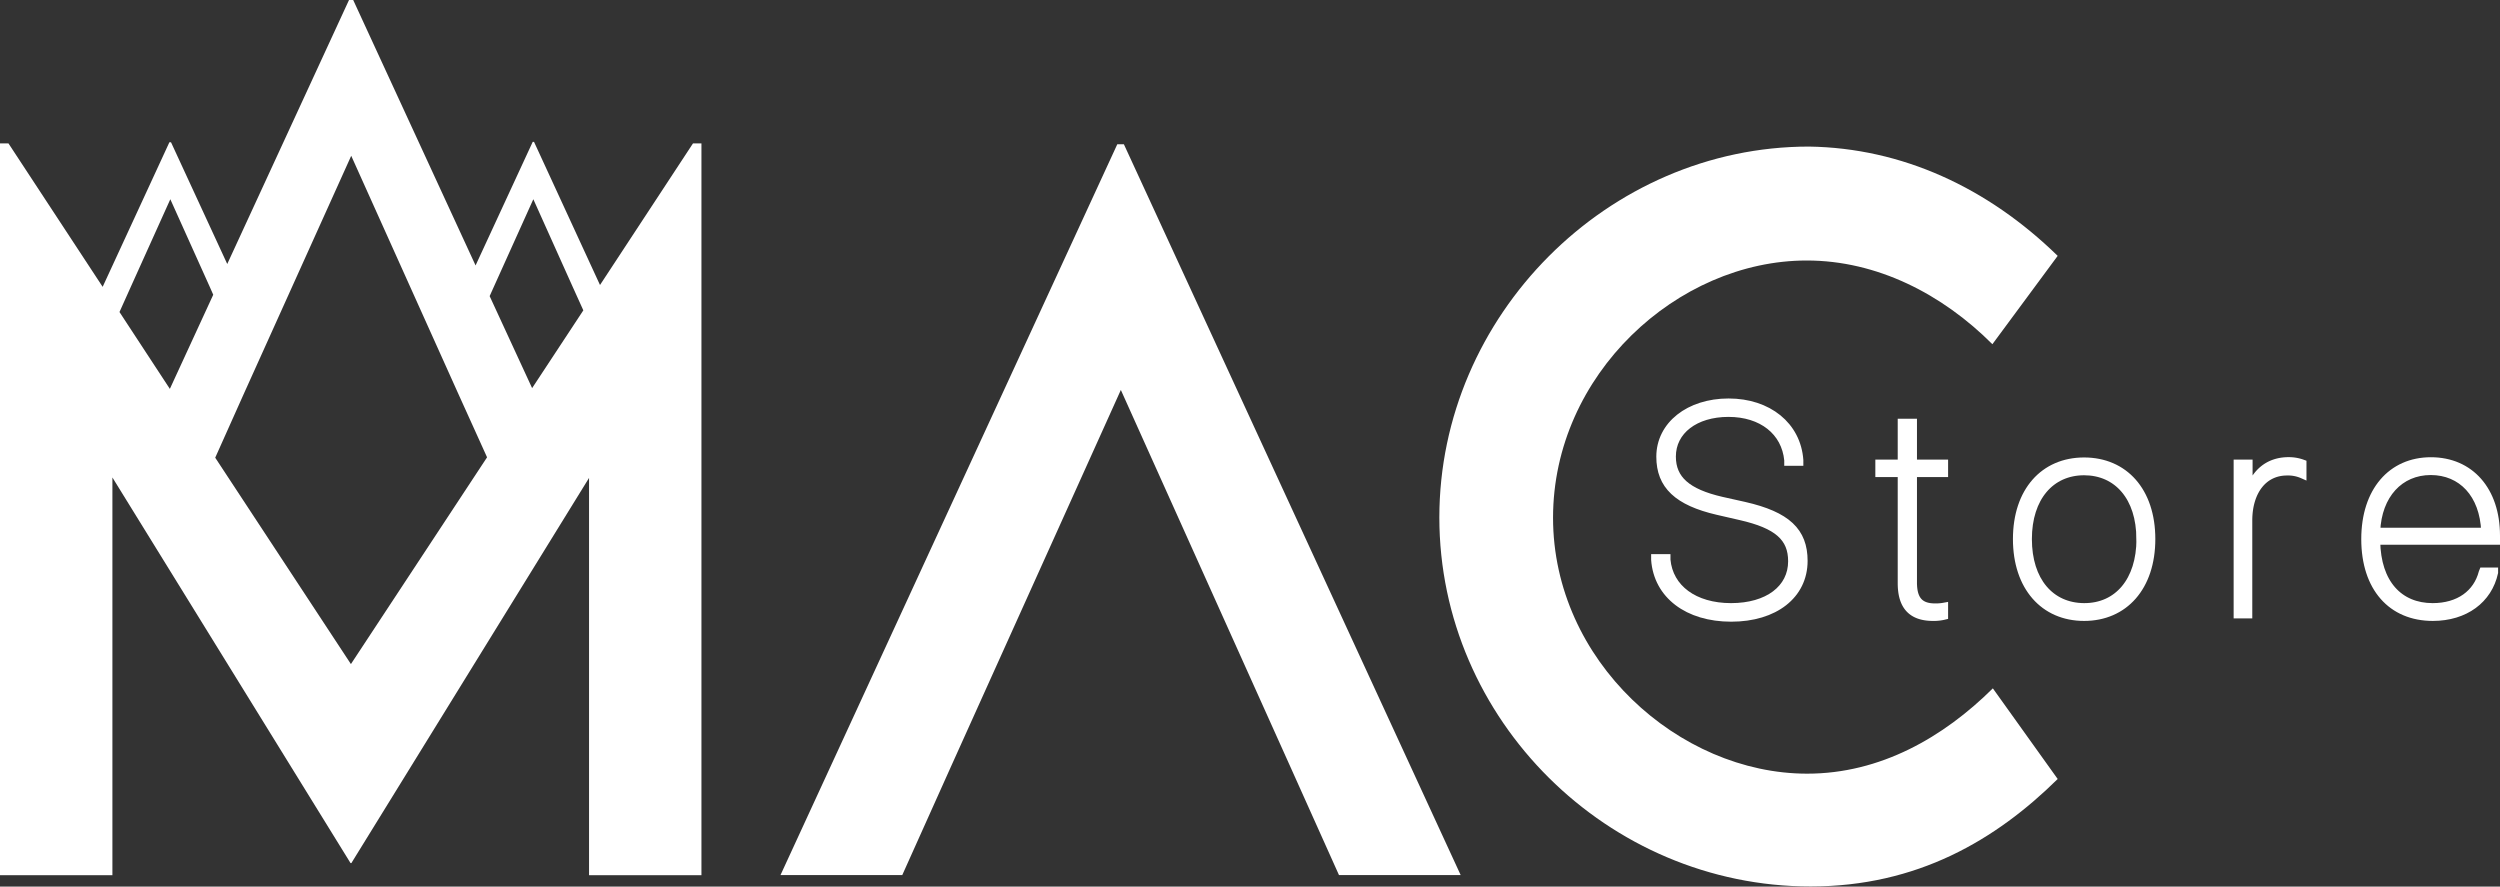
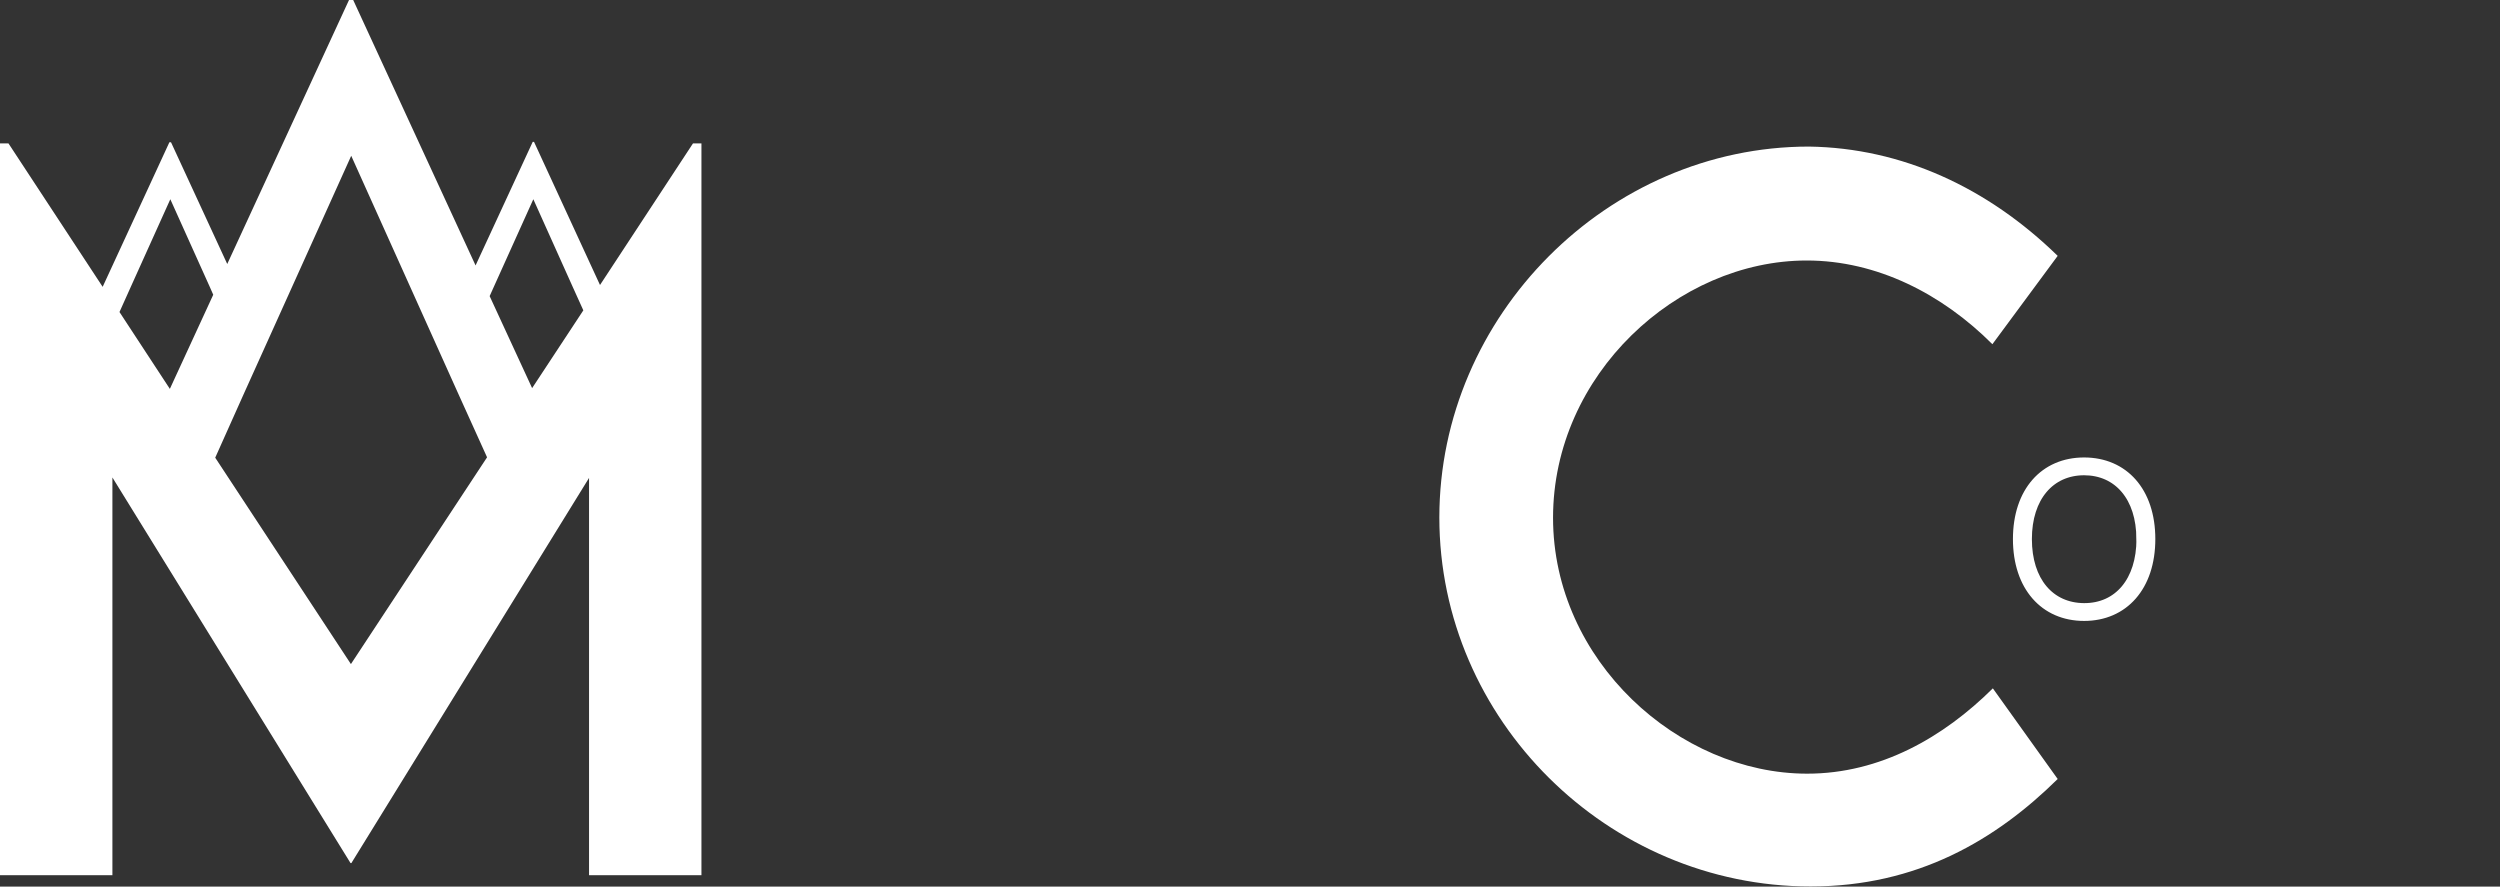
<svg xmlns="http://www.w3.org/2000/svg" viewBox="0 0 328.5 116.5">
  <rect x="0" y="0" width="328.5" height="116.5" fill="#333333" stroke="none" />
  <defs>
    <style>.cls-1,.cls-2{fill:#fff;}.cls-1{stroke:#fff;stroke-miterlimit:10;}</style>
  </defs>
  <g id="Layer_2" data-name="Layer 2">
    <g id="Layer_1-2" data-name="Layer 1">
-       <path class="cls-1" d="M217.46,73.56l0-.25H219l0,.25c.34,3.74,3.63,6.19,8.46,6.19s8-2.39,8-6v0c0-3.11-1.89-4.79-6.76-5.9l-3-.69c-5.27-1.22-7.56-3.38-7.56-7.15v0c0-4.15,3.8-7.15,9-7.15s9,3.06,9.32,7.61l0,.24h-1.51l0-.24c-.36-3.77-3.44-6.19-7.83-6.19s-7.41,2.33-7.41,5.71v0c0,3,2,4.74,6.49,5.78l3,.67c5.62,1.28,7.82,3.39,7.82,7.26v0c0,4.49-3.82,7.49-9.54,7.49S217.8,78.18,217.46,73.56Z" />
-       <path class="cls-1" d="M249.86,76.62V62.19h-2.94v-1.3h2.94V55.52h1.53v5.37h4.09v1.3h-4.09V76.54c0,2.31.92,3.25,2.89,3.25a6.1,6.1,0,0,0,1.2-.1v1.24a5.82,5.82,0,0,1-1.47.16C251.22,81.09,249.86,79.67,249.86,76.62Z" />
      <path class="cls-1" d="M265,70.83v0c0-6.29,3.57-10.22,8.85-10.22s8.86,3.91,8.86,10.22v0c0,6.32-3.59,10.26-8.86,10.26S265,77.13,265,70.83Zm16.22,0v0c0-5.5-3-8.88-7.37-8.88s-7.36,3.4-7.36,8.88v0c0,5.5,2.95,8.9,7.36,8.92S281.23,76.33,281.23,70.83Z" />
-       <path class="cls-1" d="M294,60.89h1.49v3.84h0c.78-2.62,2.59-4.16,5.23-4.16a5.27,5.27,0,0,1,1.85.32v1.49a4.73,4.73,0,0,0-2.06-.4c-3.13,0-5.06,2.64-5.06,6.42V80.76H294Z" />
-       <path class="cls-1" d="M310.77,70.84h0c0-6.33,3.49-10.26,8.65-10.26S328,64.43,328,70.39v.69H312.26c.07,5.57,3,8.67,7.39,8.67,3.46,0,5.83-1.76,6.55-4.53l.06-.15h1.49l0,.17c-.78,3.55-3.84,5.85-8.08,5.85C314.24,81.09,310.77,77.21,310.77,70.84Zm1.49-1h14.27c-.19-4.93-3.08-7.92-7.13-7.92S312.45,65,312.26,69.83Z" />
-       <polygon class="cls-2" points="147.68 18.96 146.81 18.96 102.56 114.98 118.56 114.98 124.98 100.68 147.28 51.24 169.52 100.68 175.94 114.98 191.93 114.98 147.68 18.96" />
      <path class="cls-2" d="M91.06,18.84,78.84,37.45,70.17,18.64H70L62.49,34.88,46.41,0h-.55l-16,34.69-7.39-16h-.21l-8.77,19L1.11,18.84H0V115H14.77V62.74l31.29,50.67h.11L77.4,62.8V115H92.17V18.84ZM64.87,37.73l5.21-11.55,5.19,11.55,1.38,3.05L69.92,51,64.34,38.91Zm-47.7,0,5.21-11.55,5.2,11.55.44,1-5.7,12.37L15.7,41ZM46.11,87.26,28.28,60.14,32,51.83,46.15,20.47,60.26,51.83,64,60.09Z" />
      <path class="cls-2" d="M189.13,68c0-26.5,22.12-48.74,48.57-48.74,12.2.18,23.46,5.37,32.68,14.36L261.8,45.23c-6.59-6.6-15.17-11-24.4-11-17,0-33.33,15-33.33,33.8s16.52,33.63,33.39,33.63c9.63,0,17.92-4.79,24.4-11.21l8.52,11.91c-8.11,8-18.44,14.12-32.45,14.12C211.25,116.5,189.13,94.55,189.13,68Z" />
    </g>
  </g>
</svg>